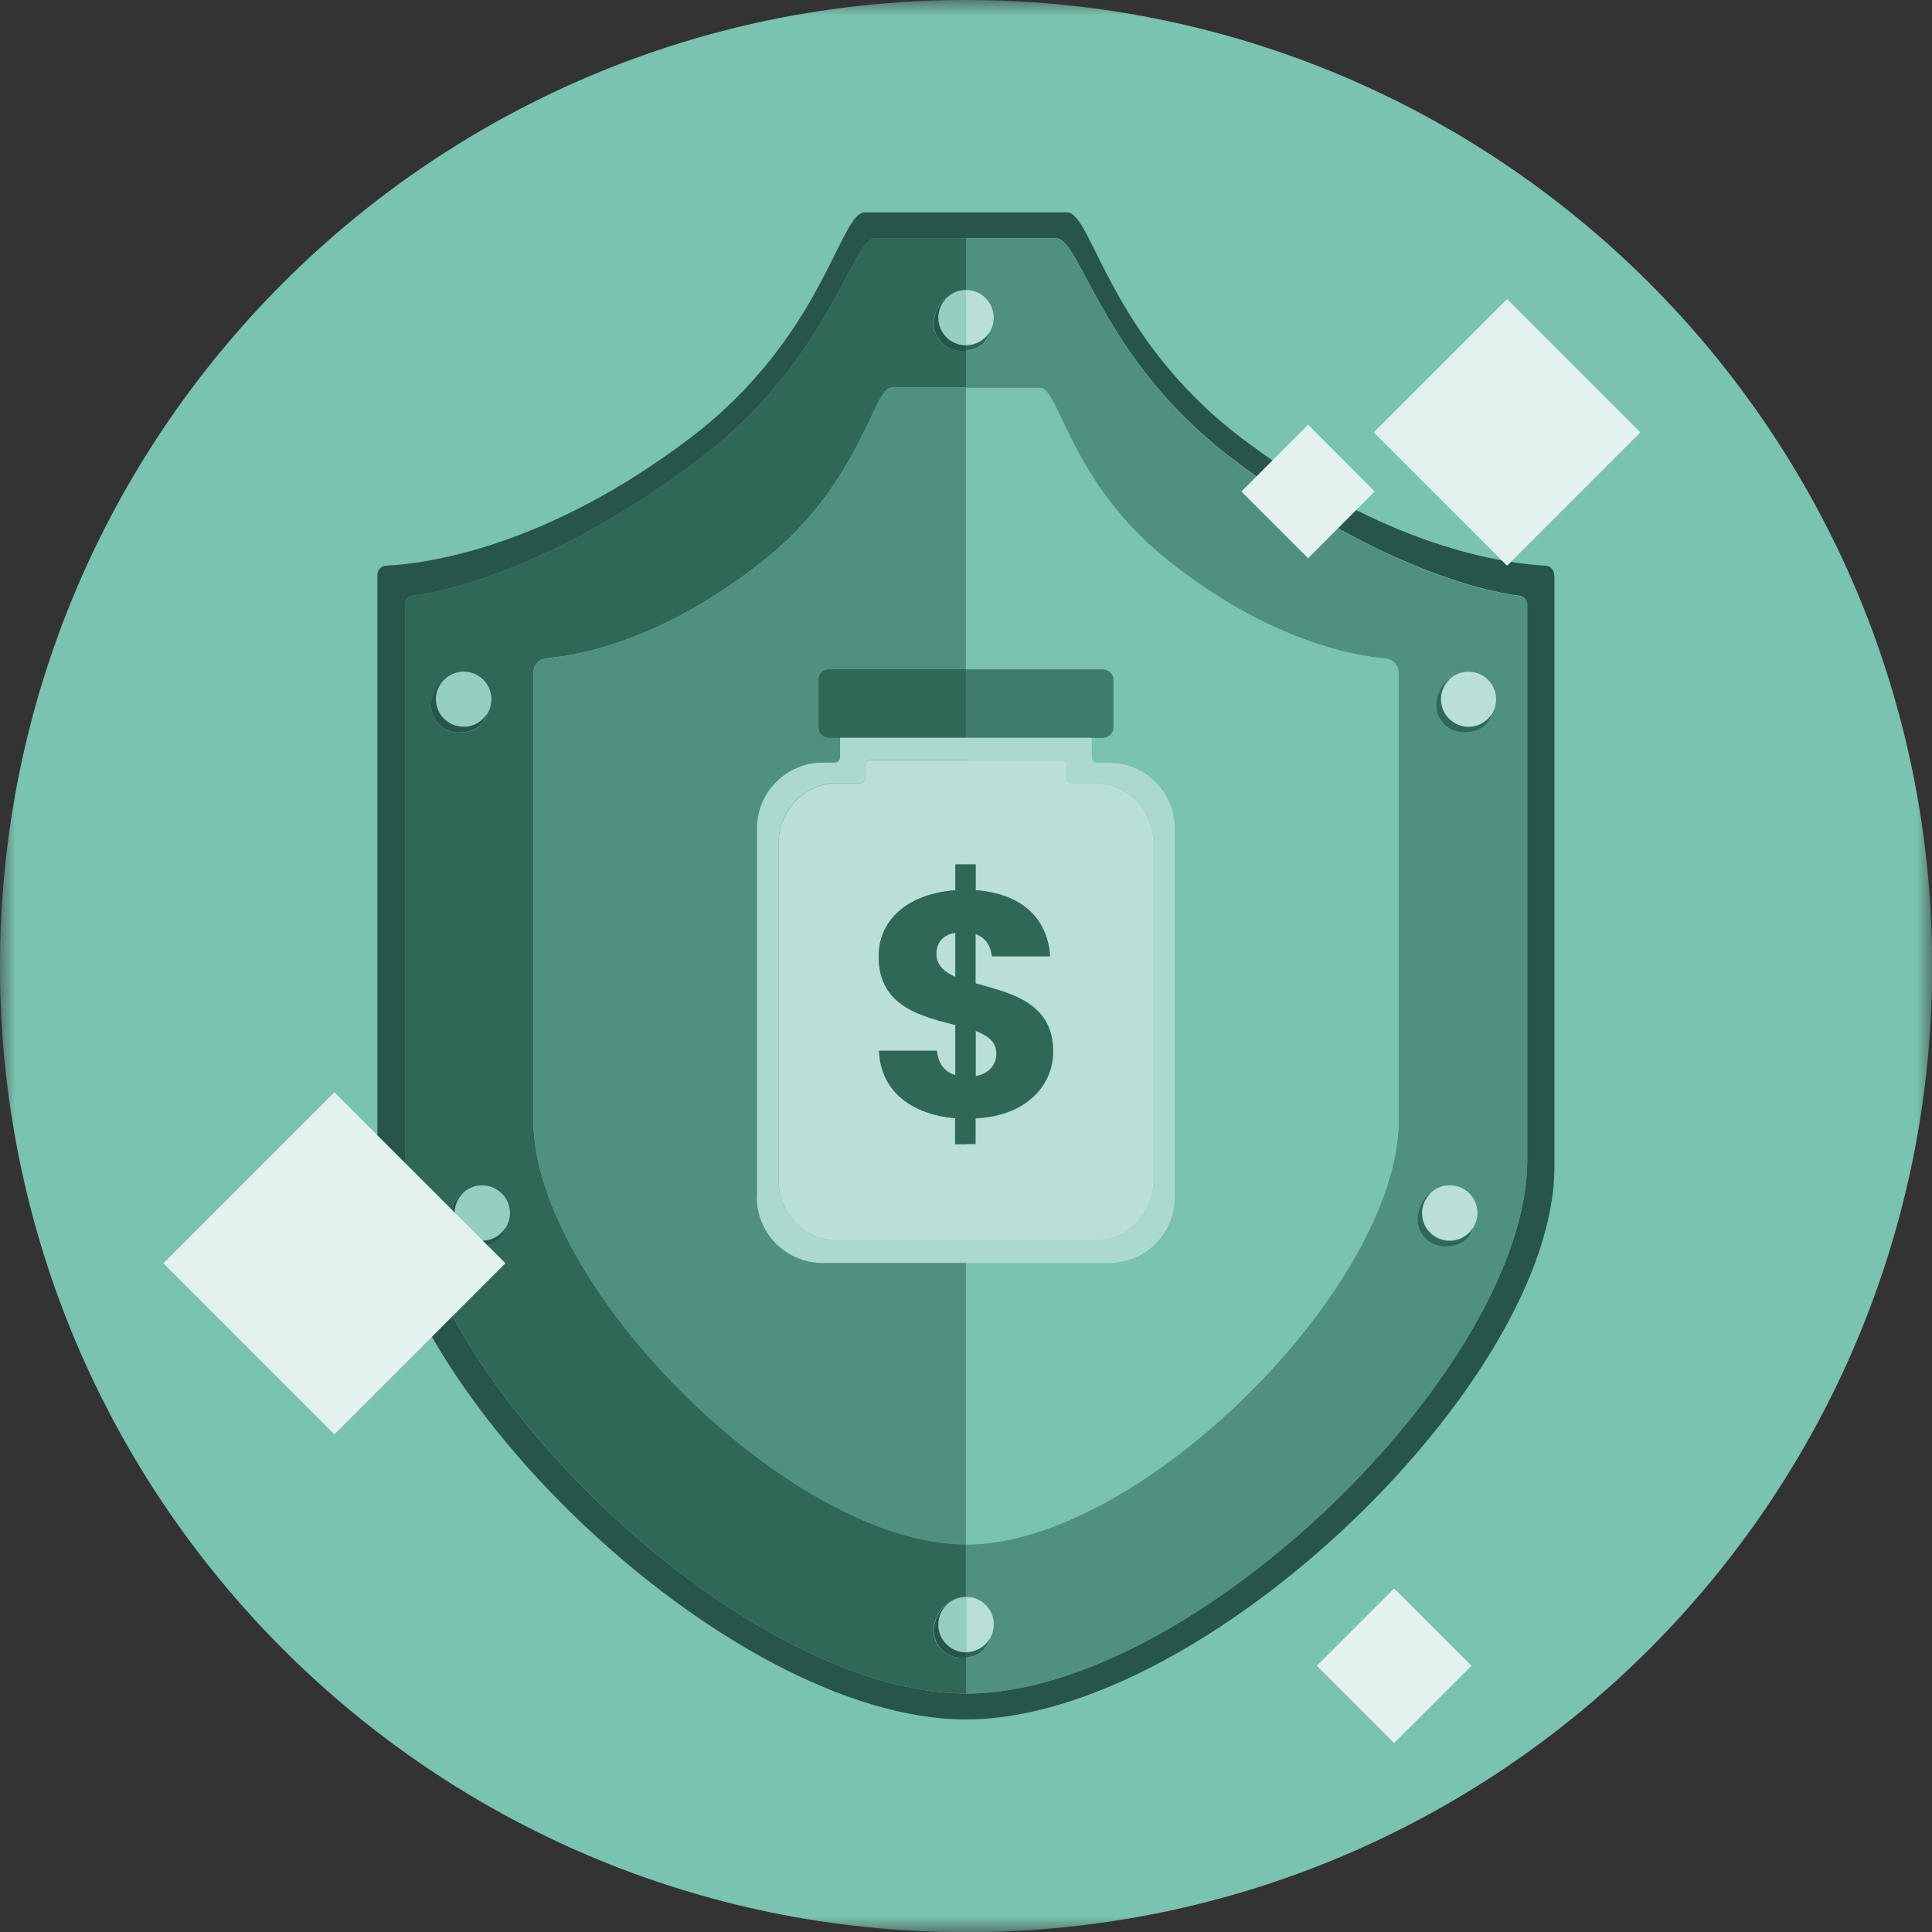
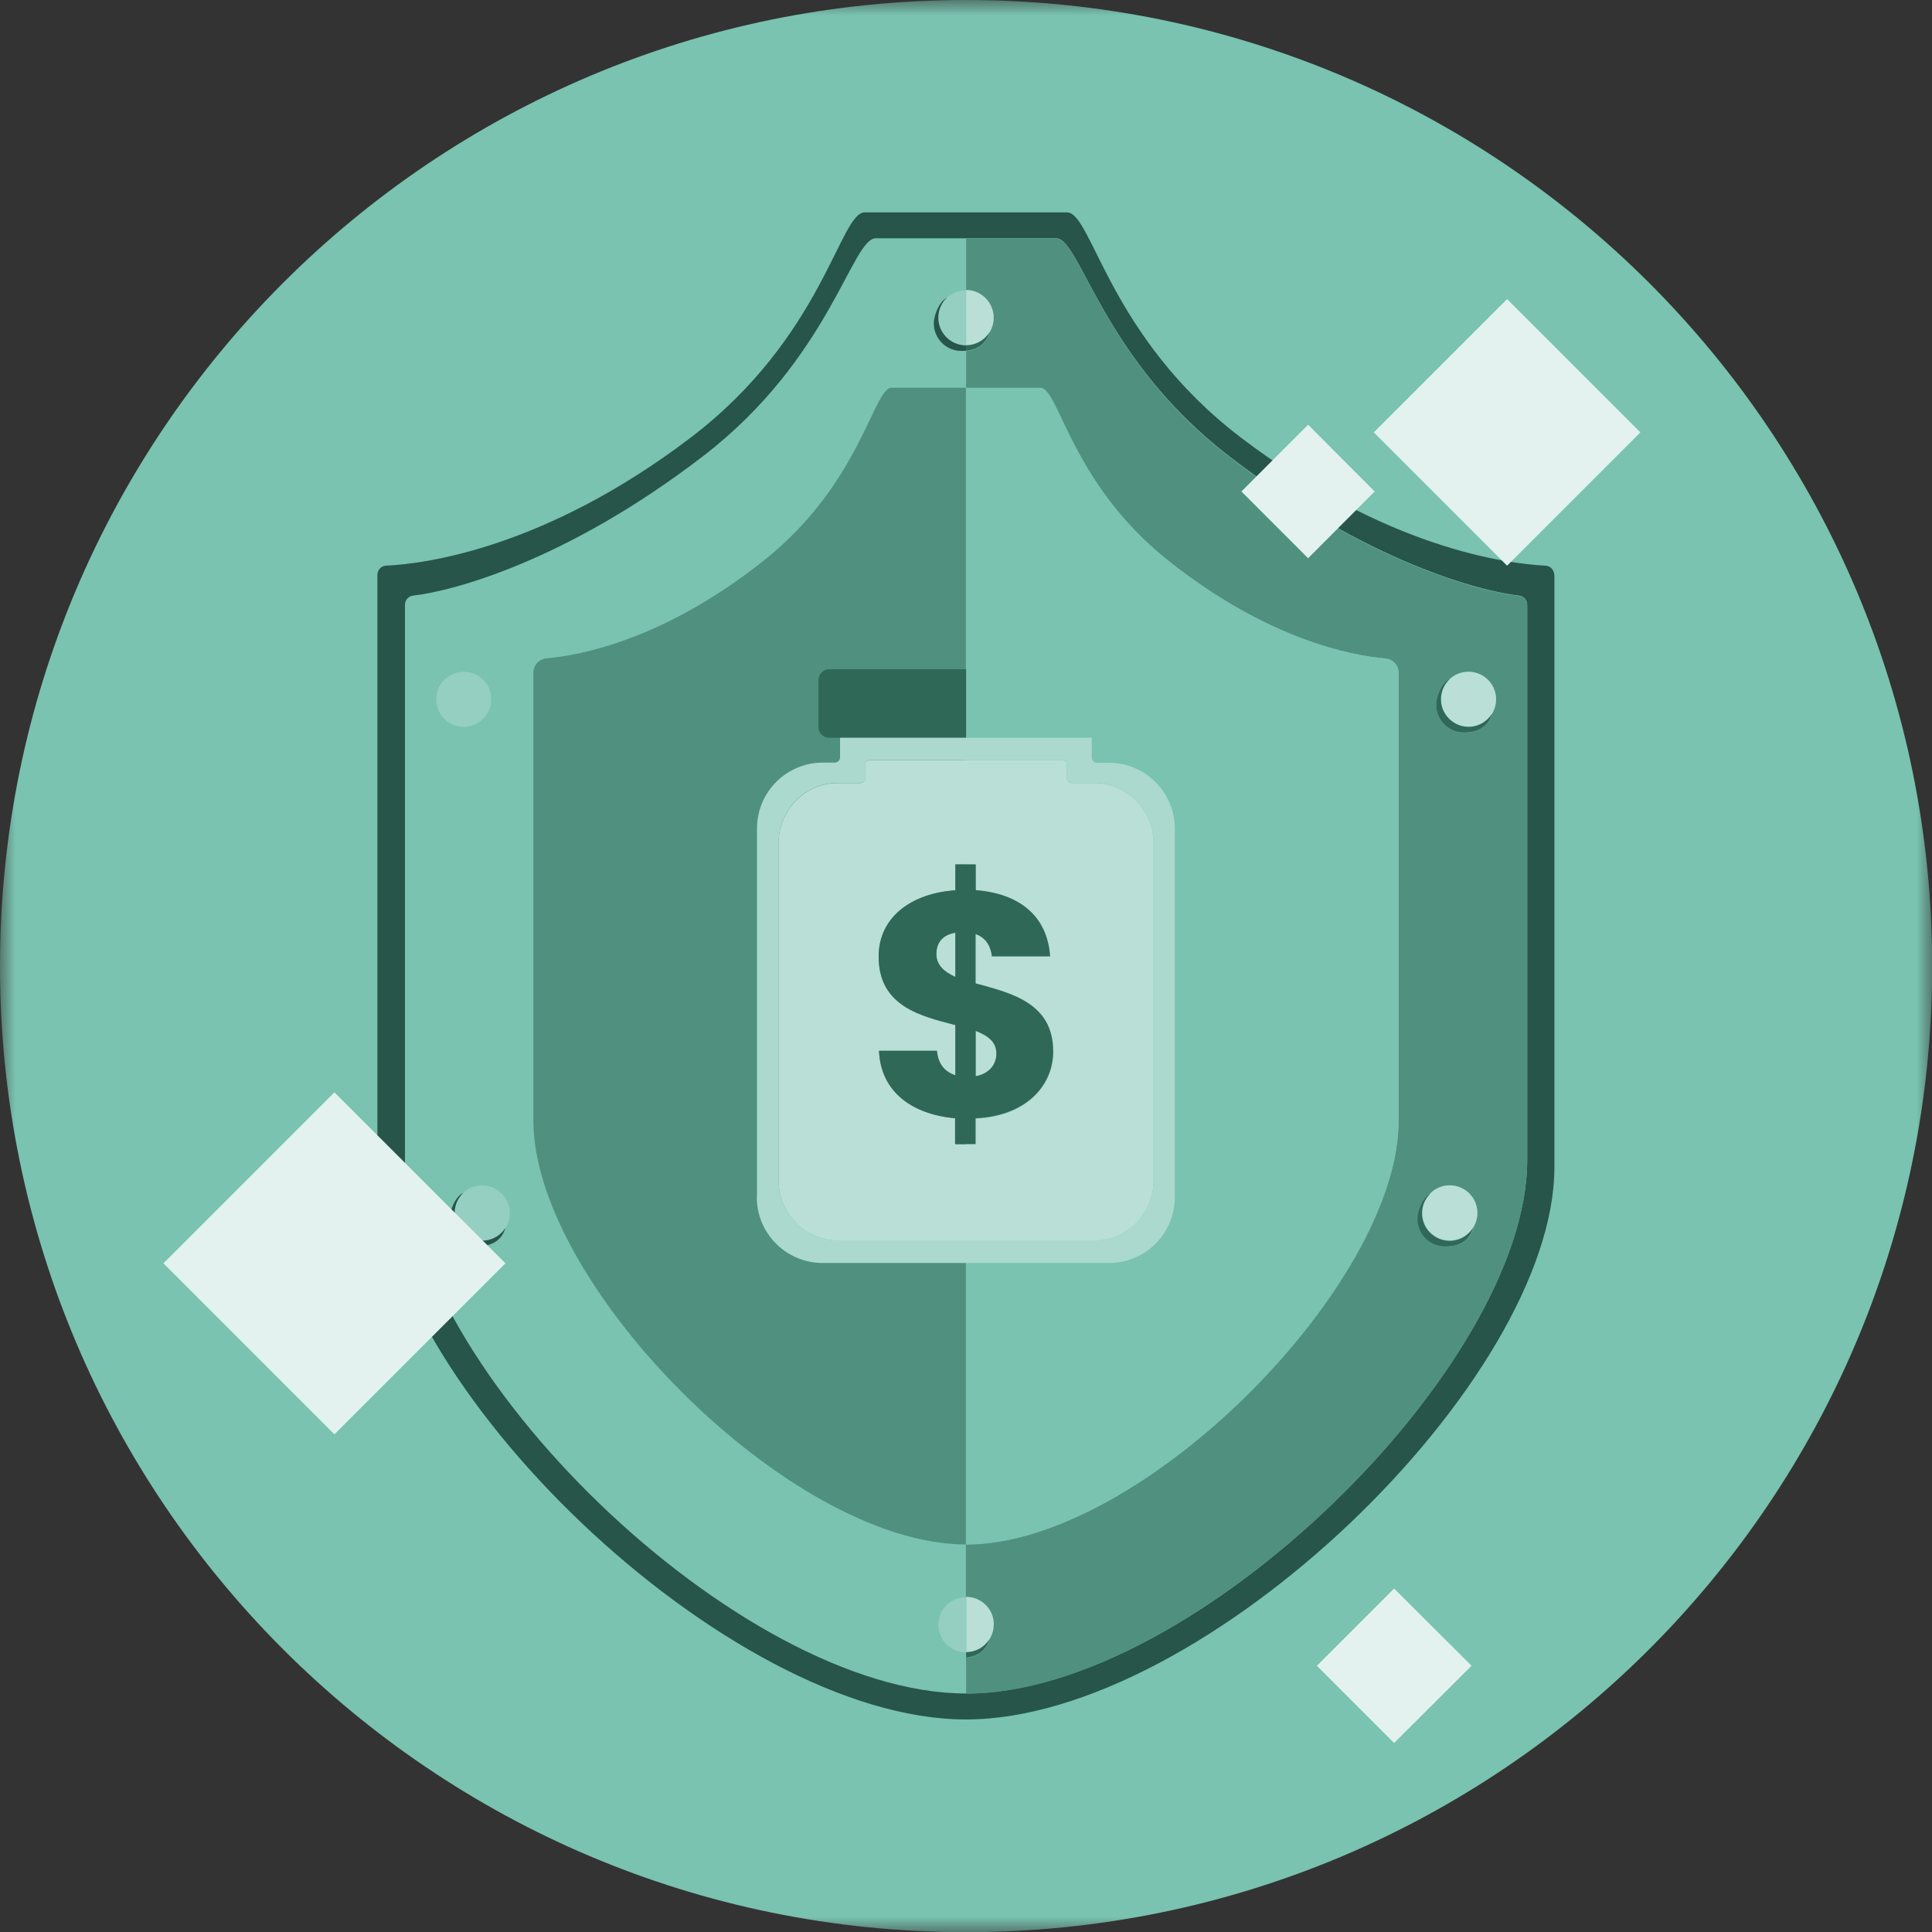
<svg xmlns="http://www.w3.org/2000/svg" width="64" height="64" viewBox="0 0 64 64" fill="none">
  <rect x="0" y="0" width="64" height="64" fill="#333333" stroke="none" />
  <mask id="mask0_708_3042" style="mask-type:luminance" maskUnits="userSpaceOnUse" x="0" y="0" width="64" height="64">
    <path d="M64 0H0V64H64V0Z" fill="white" />
  </mask>
  <g mask="url(#mask0_708_3042)">
    <path fill-rule="evenodd" clip-rule="evenodd" d="M32.003 0C49.678 0 64.006 14.328 64.006 32.003C64.006 49.678 49.678 64.006 32.003 64.006C14.328 64.006 0 49.672 0 32.003C0 14.334 14.328 0 32.003 0Z" fill="#79C3B0" />
    <path fill-rule="evenodd" clip-rule="evenodd" d="M50.591 38.431V20.035C50.591 19.879 50.477 19.747 50.32 19.729C49.101 19.597 45.304 18.642 40.714 15.109C36.503 11.871 35.788 7.894 34.989 7.894H29.011C28.212 7.894 27.503 11.871 23.292 15.109C18.696 18.642 14.905 19.597 13.685 19.729C13.529 19.747 13.415 19.879 13.415 20.035V38.431C13.415 45.256 24.445 56.099 32.003 56.099C39.561 56.099 50.591 45.256 50.591 38.431ZM51.492 19.038V38.659C51.492 45.73 39.927 56.959 31.997 56.959C24.067 56.959 12.502 45.724 12.502 38.659V19.044C12.502 18.882 12.628 18.744 12.79 18.738C14.082 18.678 18.053 18.161 22.865 14.508C27.281 11.156 27.81 7.035 28.645 7.035H35.343C36.184 7.035 36.713 11.156 41.123 14.508C45.935 18.161 49.9 18.672 51.191 18.738C51.354 18.744 51.486 18.882 51.486 19.044L51.492 19.038Z" fill="#275549" />
    <path fill-rule="evenodd" clip-rule="evenodd" d="M48.801 40.672C49.071 40.246 48.945 39.681 48.518 39.411C48.164 39.182 47.695 39.236 47.395 39.531C47.148 39.651 46.968 40.102 46.968 40.378C46.968 40.883 47.377 41.291 47.881 41.291C48.224 41.291 48.669 41.195 48.813 40.678H48.807L48.801 40.672ZM49.419 23.658C49.69 23.232 49.564 22.667 49.137 22.397C48.783 22.175 48.32 22.216 48.02 22.505C47.767 22.613 47.575 23.076 47.575 23.358C47.575 23.863 47.984 24.271 48.488 24.271C48.831 24.271 49.269 24.175 49.419 23.658ZM50.591 20.042V38.437C50.591 45.262 39.561 56.106 32.003 56.106V54.916C32.316 54.886 32.652 54.754 32.772 54.31C33.042 53.883 32.916 53.318 32.484 53.048C32.34 52.958 32.171 52.91 31.997 52.91V51.168C37.825 51.168 46.331 42.547 46.331 37.128V22.289C46.331 22.042 46.145 21.838 45.899 21.814C44.776 21.718 42.012 21.201 38.714 18.588C35.47 16.017 35.079 12.851 34.46 12.851H32.003V11.631C32.316 11.601 32.652 11.463 32.772 11.024C33.042 10.598 32.916 10.033 32.49 9.763C32.346 9.673 32.177 9.618 32.003 9.618V7.906H34.989C35.788 7.906 36.503 11.883 40.708 15.121C45.304 18.654 49.095 19.609 50.321 19.741C50.477 19.759 50.591 19.886 50.591 20.048V20.042Z" fill="#50907F" />
    <path fill-rule="evenodd" clip-rule="evenodd" d="M49.557 23.166C49.557 23.671 49.149 24.079 48.644 24.079C48.14 24.079 47.731 23.671 47.731 23.166C47.731 22.661 48.14 22.253 48.644 22.253C49.149 22.253 49.557 22.661 49.557 23.16V23.166Z" fill="#B9DFD6" />
    <path fill-rule="evenodd" clip-rule="evenodd" d="M48.645 24.078C48.957 24.078 49.251 23.916 49.419 23.652C49.269 24.169 48.831 24.265 48.488 24.265C47.984 24.265 47.575 23.856 47.575 23.352C47.575 23.069 47.767 22.607 48.02 22.498C47.653 22.847 47.635 23.424 47.984 23.79C48.158 23.97 48.398 24.078 48.651 24.078H48.645Z" fill="#306858" />
    <path fill-rule="evenodd" clip-rule="evenodd" d="M47.389 39.524C47.749 39.17 48.326 39.182 48.68 39.542C49.029 39.903 49.023 40.48 48.662 40.834C48.494 40.996 48.266 41.092 48.026 41.092C47.521 41.092 47.112 40.684 47.112 40.179C47.112 39.933 47.214 39.693 47.389 39.524Z" fill="#B9DFD6" />
    <path fill-rule="evenodd" clip-rule="evenodd" d="M48.8 40.672C48.656 41.195 48.212 41.291 47.869 41.291C47.365 41.291 46.956 40.882 46.956 40.378C46.956 40.101 47.142 39.651 47.383 39.537C47.022 39.885 47.01 40.468 47.365 40.828C47.719 41.189 48.296 41.201 48.656 40.846C48.71 40.798 48.752 40.738 48.794 40.678L48.8 40.672Z" fill="#306858" />
    <path fill-rule="evenodd" clip-rule="evenodd" d="M46.331 22.277V37.116C46.331 42.541 37.825 51.156 31.997 51.156V12.845H34.46C35.079 12.845 35.464 16.005 38.714 18.582C42.012 21.195 44.775 21.718 45.899 21.814C46.145 21.838 46.331 22.043 46.331 22.283V22.277Z" fill="#79C3B0" />
    <path fill-rule="evenodd" clip-rule="evenodd" d="M32.916 10.526C32.916 11.03 32.508 11.439 32.003 11.439V9.606C32.508 9.606 32.916 10.021 32.916 10.52V10.526Z" fill="#B9DFD6" />
    <path fill-rule="evenodd" clip-rule="evenodd" d="M32.916 53.817C32.916 54.322 32.508 54.73 32.009 54.73V52.898C32.514 52.898 32.922 53.307 32.922 53.811L32.916 53.817Z" fill="#B9DFD6" />
    <path fill-rule="evenodd" clip-rule="evenodd" d="M32.003 11.438C32.315 11.438 32.61 11.276 32.772 11.012C32.646 11.456 32.309 11.588 32.003 11.618V11.432V11.438Z" fill="#306858" />
    <path fill-rule="evenodd" clip-rule="evenodd" d="M32.003 54.73C32.315 54.73 32.61 54.568 32.772 54.304C32.646 54.742 32.309 54.88 32.003 54.91V54.724V54.73Z" fill="#306858" />
-     <path fill-rule="evenodd" clip-rule="evenodd" d="M16.131 23.659C16.401 23.232 16.275 22.667 15.848 22.397C15.494 22.174 15.037 22.217 14.731 22.505C14.478 22.613 14.286 23.076 14.286 23.358C14.286 23.863 14.695 24.271 15.199 24.271C15.542 24.271 15.986 24.175 16.131 23.652V23.659ZM16.749 40.672C17.02 40.246 16.893 39.681 16.461 39.411C16.106 39.188 15.65 39.23 15.344 39.519C15.091 39.621 14.899 40.089 14.899 40.366C14.899 40.87 15.307 41.279 15.812 41.279C16.154 41.279 16.593 41.183 16.737 40.666L16.749 40.672ZM32.003 54.91V56.1C24.439 56.1 13.415 45.25 13.415 38.425V20.03C13.415 19.873 13.529 19.741 13.685 19.723C14.905 19.591 18.696 18.636 23.292 15.103C27.503 11.865 28.212 7.888 29.011 7.888H32.003V9.606C31.768 9.606 31.54 9.697 31.372 9.859C31.12 9.967 30.927 10.429 30.927 10.712C30.927 11.216 31.336 11.625 31.841 11.625C31.895 11.625 31.949 11.625 32.003 11.619V12.838H29.54C28.921 12.838 28.536 15.998 25.286 18.576C21.988 21.189 19.23 21.712 18.101 21.802C17.855 21.826 17.669 22.03 17.669 22.277V37.116C17.669 42.541 26.169 51.156 31.997 51.156V52.898C31.762 52.898 31.534 52.988 31.366 53.15C31.114 53.258 30.921 53.721 30.921 54.003C30.921 54.508 31.33 54.916 31.835 54.916C31.883 54.916 31.937 54.916 31.991 54.916L32.003 54.91Z" fill="#306858" />
-     <path fill-rule="evenodd" clip-rule="evenodd" d="M32.003 54.73V54.91C31.949 54.916 31.895 54.916 31.847 54.916C31.342 54.916 30.934 54.508 30.934 54.003C30.934 53.721 31.126 53.258 31.378 53.15C31.012 53.498 30.994 54.075 31.348 54.442C31.522 54.622 31.757 54.724 32.009 54.724L32.003 54.73Z" fill="#275549" />
    <path fill-rule="evenodd" clip-rule="evenodd" d="M31.997 52.904V54.736C31.492 54.736 31.084 54.322 31.084 53.824C31.084 53.571 31.186 53.331 31.366 53.163C31.534 53 31.762 52.91 31.997 52.91V52.904Z" fill="#95CFC1" />
    <path fill-rule="evenodd" clip-rule="evenodd" d="M31.997 12.845V51.162C26.169 51.162 17.669 42.541 17.669 37.122V22.283C17.669 22.037 17.855 21.832 18.101 21.808C19.224 21.712 21.988 21.195 25.286 18.582C28.53 16.011 28.921 12.845 29.54 12.845H31.997Z" fill="#50907F" />
    <path fill-rule="evenodd" clip-rule="evenodd" d="M32.003 11.438V11.619C31.949 11.619 31.895 11.625 31.847 11.625C31.342 11.625 30.934 11.216 30.934 10.711C30.934 10.429 31.126 9.967 31.378 9.858C31.012 10.207 31 10.784 31.348 11.15C31.522 11.33 31.757 11.432 32.009 11.432L32.003 11.438Z" fill="#275549" />
    <path fill-rule="evenodd" clip-rule="evenodd" d="M31.997 9.612V11.439C31.492 11.439 31.084 11.03 31.084 10.525C31.084 10.273 31.186 10.033 31.366 9.865C31.534 9.702 31.762 9.612 31.997 9.612Z" fill="#95CFC1" />
    <path fill-rule="evenodd" clip-rule="evenodd" d="M16.888 40.185C16.888 40.69 16.479 41.099 15.975 41.099C15.47 41.099 15.062 40.69 15.062 40.185C15.062 39.933 15.164 39.693 15.344 39.519C15.71 39.17 16.287 39.188 16.636 39.555C16.798 39.723 16.888 39.951 16.888 40.185Z" fill="#95CFC1" />
    <path fill-rule="evenodd" clip-rule="evenodd" d="M15.974 41.099C16.287 41.099 16.581 40.936 16.743 40.672C16.593 41.189 16.155 41.285 15.812 41.285C15.307 41.285 14.899 40.876 14.899 40.372C14.899 40.089 15.091 39.627 15.344 39.519C14.977 39.867 14.965 40.444 15.313 40.81C15.488 40.991 15.728 41.093 15.974 41.093V41.099Z" fill="#275549" />
    <path fill-rule="evenodd" clip-rule="evenodd" d="M16.275 23.166C16.275 23.671 15.867 24.079 15.362 24.079C14.857 24.079 14.449 23.671 14.449 23.166C14.449 22.661 14.857 22.253 15.362 22.253C15.867 22.253 16.269 22.649 16.275 23.148V23.166Z" fill="#95CFC1" />
-     <path fill-rule="evenodd" clip-rule="evenodd" d="M15.356 24.078C15.668 24.078 15.962 23.916 16.125 23.652C15.974 24.169 15.536 24.265 15.193 24.265C14.689 24.265 14.28 23.856 14.28 23.352C14.28 23.069 14.472 22.607 14.725 22.498C14.358 22.847 14.34 23.424 14.689 23.79C14.863 23.97 15.103 24.073 15.35 24.073L15.356 24.078Z" fill="#275549" />
    <path fill-rule="evenodd" clip-rule="evenodd" d="M45.508 14.323L49.924 9.907L54.34 14.323L49.924 18.739L45.508 14.323Z" fill="#E3F2EE" />
    <path fill-rule="evenodd" clip-rule="evenodd" d="M5.413 41.849L11.078 36.184L16.744 41.849L11.078 47.515L5.413 41.849Z" fill="#E3F2EE" />
    <path fill-rule="evenodd" clip-rule="evenodd" d="M41.123 16.281L43.333 14.07L45.538 16.281L43.333 18.492L41.123 16.281Z" fill="#E3F2EE" />
    <path fill-rule="evenodd" clip-rule="evenodd" d="M43.622 55.181L46.181 52.622L48.747 55.181L46.181 57.74L43.622 55.181Z" fill="#E3F2EE" />
    <path fill-rule="evenodd" clip-rule="evenodd" d="M27.113 24.091V22.523C27.113 22.331 27.269 22.169 27.467 22.169H32.003V24.44H27.467C27.275 24.44 27.113 24.284 27.113 24.085V24.091Z" fill="#306858" />
-     <path fill-rule="evenodd" clip-rule="evenodd" d="M36.887 22.523V24.091C36.887 24.283 36.731 24.445 36.533 24.445H31.997V22.174H36.533C36.731 22.174 36.887 22.331 36.887 22.529V22.523Z" fill="#407C6C" />
    <path fill-rule="evenodd" clip-rule="evenodd" d="M31.648 32.364C31.27 32.195 31.018 31.973 31.018 31.601C31.018 31.192 31.258 30.958 31.648 30.892V32.358V32.364Z" fill="#B9DFD6" />
    <path fill-rule="evenodd" clip-rule="evenodd" d="M25.791 39.098V27.936C25.791 26.837 26.668 25.941 27.743 25.941H28.488C28.584 25.941 28.663 25.863 28.663 25.767V25.311C28.663 25.244 28.717 25.19 28.783 25.19H35.217C35.283 25.19 35.337 25.244 35.337 25.311V25.767C35.337 25.863 35.415 25.941 35.511 25.941H36.256C37.338 25.941 38.215 26.837 38.215 27.936V39.098C38.215 40.198 37.338 41.093 36.256 41.093H27.75C26.668 41.093 25.791 40.204 25.791 39.098ZM29.107 31.691C29.107 33.349 30.519 33.661 31.648 33.956V35.62C31.288 35.506 31.078 35.241 31.036 34.809H29.119C29.173 36.167 30.213 36.917 31.648 37.044V37.909H32.321V37.056C33.985 36.983 34.893 35.98 34.893 34.839C34.893 33.205 33.451 32.898 32.321 32.58V30.946C32.616 31.048 32.82 31.294 32.862 31.685H34.791C34.694 30.345 33.769 29.606 32.327 29.492V28.639H31.648V29.492C30.213 29.588 29.107 30.369 29.107 31.685V31.691Z" fill="#B9DFD6" />
    <path fill-rule="evenodd" clip-rule="evenodd" d="M33.006 34.905C33.006 35.295 32.742 35.578 32.321 35.656V34.16C32.736 34.316 33.006 34.532 33.006 34.911V34.905Z" fill="#B9DFD6" />
    <path fill-rule="evenodd" clip-rule="evenodd" d="M25.076 39.651V27.443C25.076 26.242 26.05 25.262 27.257 25.262H27.654C27.75 25.262 27.828 25.184 27.828 25.088V24.439H36.167V25.088C36.167 25.19 36.245 25.268 36.341 25.268H36.737C37.939 25.268 38.918 26.242 38.918 27.449V39.657C38.918 40.858 37.945 41.838 36.737 41.838H27.251C26.05 41.838 25.07 40.865 25.07 39.657L25.076 39.651ZM25.791 39.092C25.791 40.192 26.669 41.087 27.744 41.087H36.257C37.338 41.087 38.215 40.198 38.215 39.092V27.93C38.215 26.831 37.338 25.935 36.257 25.935H35.518C35.422 25.935 35.337 25.857 35.337 25.761V25.305C35.337 25.238 35.283 25.184 35.217 25.184H28.789C28.723 25.184 28.669 25.238 28.669 25.305V25.761C28.669 25.857 28.591 25.935 28.495 25.935H27.75C26.669 25.935 25.791 26.825 25.791 27.93V39.092Z" fill="#ABD9CE" />
    <path fill-rule="evenodd" clip-rule="evenodd" d="M31.649 37.044C30.213 36.917 29.173 36.166 29.119 34.809H31.036C31.078 35.241 31.288 35.506 31.649 35.62V33.956C30.519 33.661 29.107 33.343 29.107 31.685C29.107 30.369 30.213 29.588 31.649 29.492V28.633H32.322V29.486C33.769 29.6 34.694 30.339 34.785 31.679H32.856C32.814 31.288 32.616 31.048 32.316 30.94V32.574C33.439 32.886 34.887 33.193 34.887 34.827C34.887 35.968 33.98 36.971 32.316 37.044V37.897H31.637V37.032L31.649 37.044ZM32.322 35.65C32.742 35.572 33.006 35.289 33.006 34.899C33.006 34.508 32.73 34.31 32.322 34.148V35.65ZM31.018 31.601C31.018 31.967 31.27 32.189 31.649 32.364V30.898C31.258 30.964 31.018 31.192 31.018 31.607V31.601Z" fill="#306858" />
  </g>
</svg>